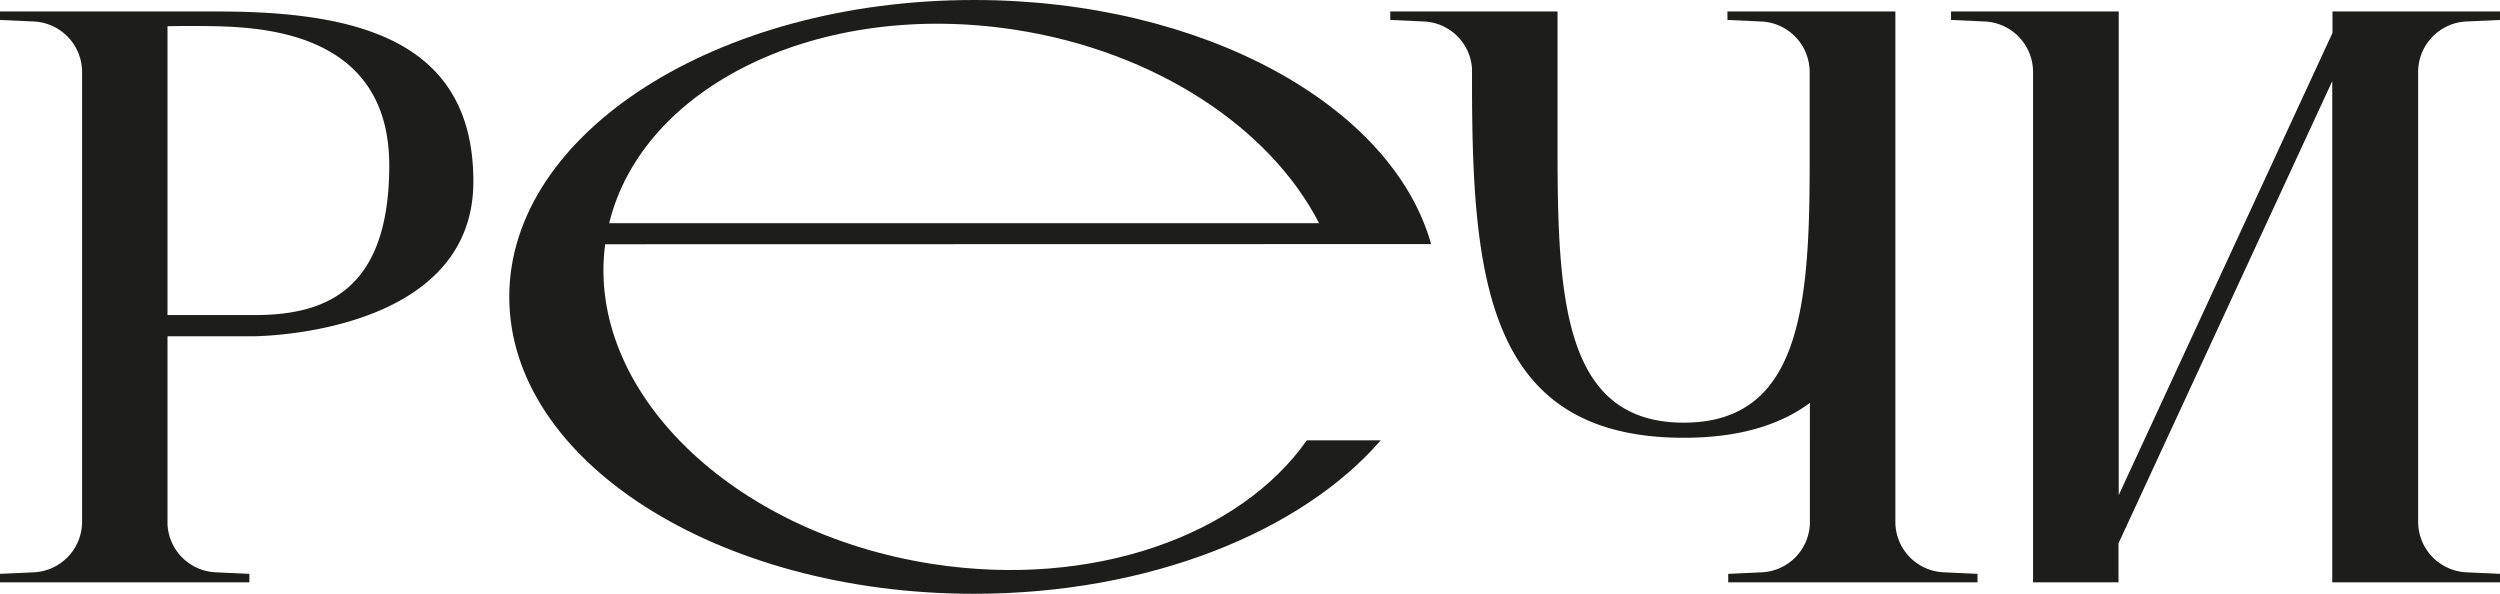
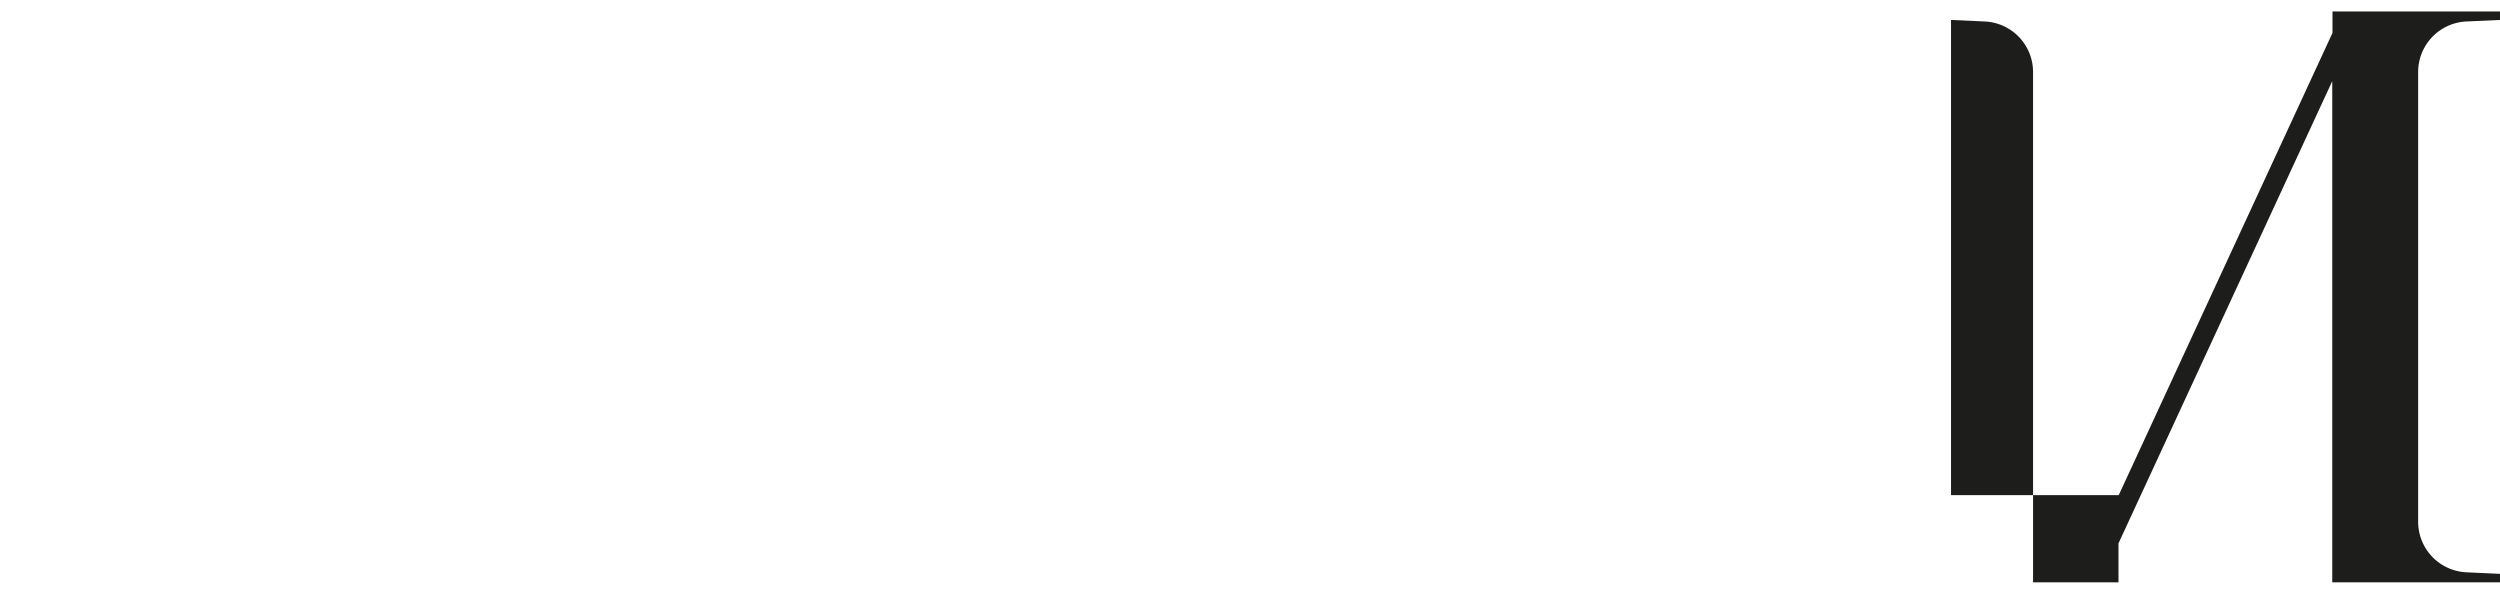
<svg xmlns="http://www.w3.org/2000/svg" viewBox="0 0 419.97 99.75">
  <defs>
    <style>.cls-1{fill:#1d1d1b;}</style>
  </defs>
  <g id="Слой_2" data-name="Слой 2">
    <g id="Слой_1-2" data-name="Слой 1">
-       <path class="cls-1" d="M238.48,41h1.93C233.87,17.7,202,0,163.61,0,120.49,0,85.55,22.33,85.55,49.88s35,49.87,78.06,49.87c29.42,0,55-10.41,68.34-25.78H219.53c-11.23,16-36,24.93-62.87,20.77-33.82-5.23-58.24-29.18-55-53.71ZM170.54,5c23.79,3.68,42.91,16.62,51.05,32.5H102.33C108,14.35,137.69-.07,170.54,5Z" />
-       <path class="cls-1" d="M36.59,1.93H0V3.35l5.68.26a8.51,8.51,0,0,1,8.11,8.49V87.65a8.51,8.51,0,0,1-8.11,8.49L0,96.4v1.42H41.89V96.4l-5.68-.26a8.48,8.48,0,0,1-8.07-8.06V56.49H42.52s37,0,37-26C79.52,6.68,59.91,1.93,36.59,1.93Zm6,51H28.14V4.41s3.21-.1,8.25,0c8.93.23,29,1.64,29,23.38S53.89,52.93,42.61,52.93Z" />
-       <path class="cls-1" d="M326.49,96.14a8.49,8.49,0,0,1-8.09-8.28V1.93H290.19V3.35l5.67.26A8.5,8.5,0,0,1,304,12.1L304,27.82C304,51.89,302.22,71,282.85,71h0c-20,0-21.2-20.44-21.2-45.65V1.93H233.55V3.35l5.68.26a8.47,8.47,0,0,1,8.05,7.93v2c0,33.13,2.42,60,35.56,60h0c9.26,0,16.12-2.11,21.2-5.85V87.86A8.48,8.48,0,0,1,296,96.14l-5.68.26v1.42h41.88V96.4Z" />
-       <path class="cls-1" d="M414.3,3.61,420,3.35V1.93H391.83v3.6L355.92,83.18V1.93H327.75V3.35l5.67.26a8.5,8.5,0,0,1,8.11,8.49v6.64h0V97.82h14.35V91.28l35.91-77.65V97.82H420V96.4l-5.67-.26a8.5,8.5,0,0,1-8.11-8.45V12.06A8.5,8.5,0,0,1,414.3,3.61Z" />
+       <path class="cls-1" d="M414.3,3.61,420,3.35V1.93H391.83v3.6L355.92,83.18H327.75V3.35l5.67.26a8.5,8.5,0,0,1,8.11,8.49v6.64h0V97.82h14.35V91.28l35.91-77.65V97.82H420V96.4l-5.67-.26a8.5,8.5,0,0,1-8.11-8.45V12.06A8.5,8.5,0,0,1,414.3,3.61Z" />
    </g>
  </g>
</svg>